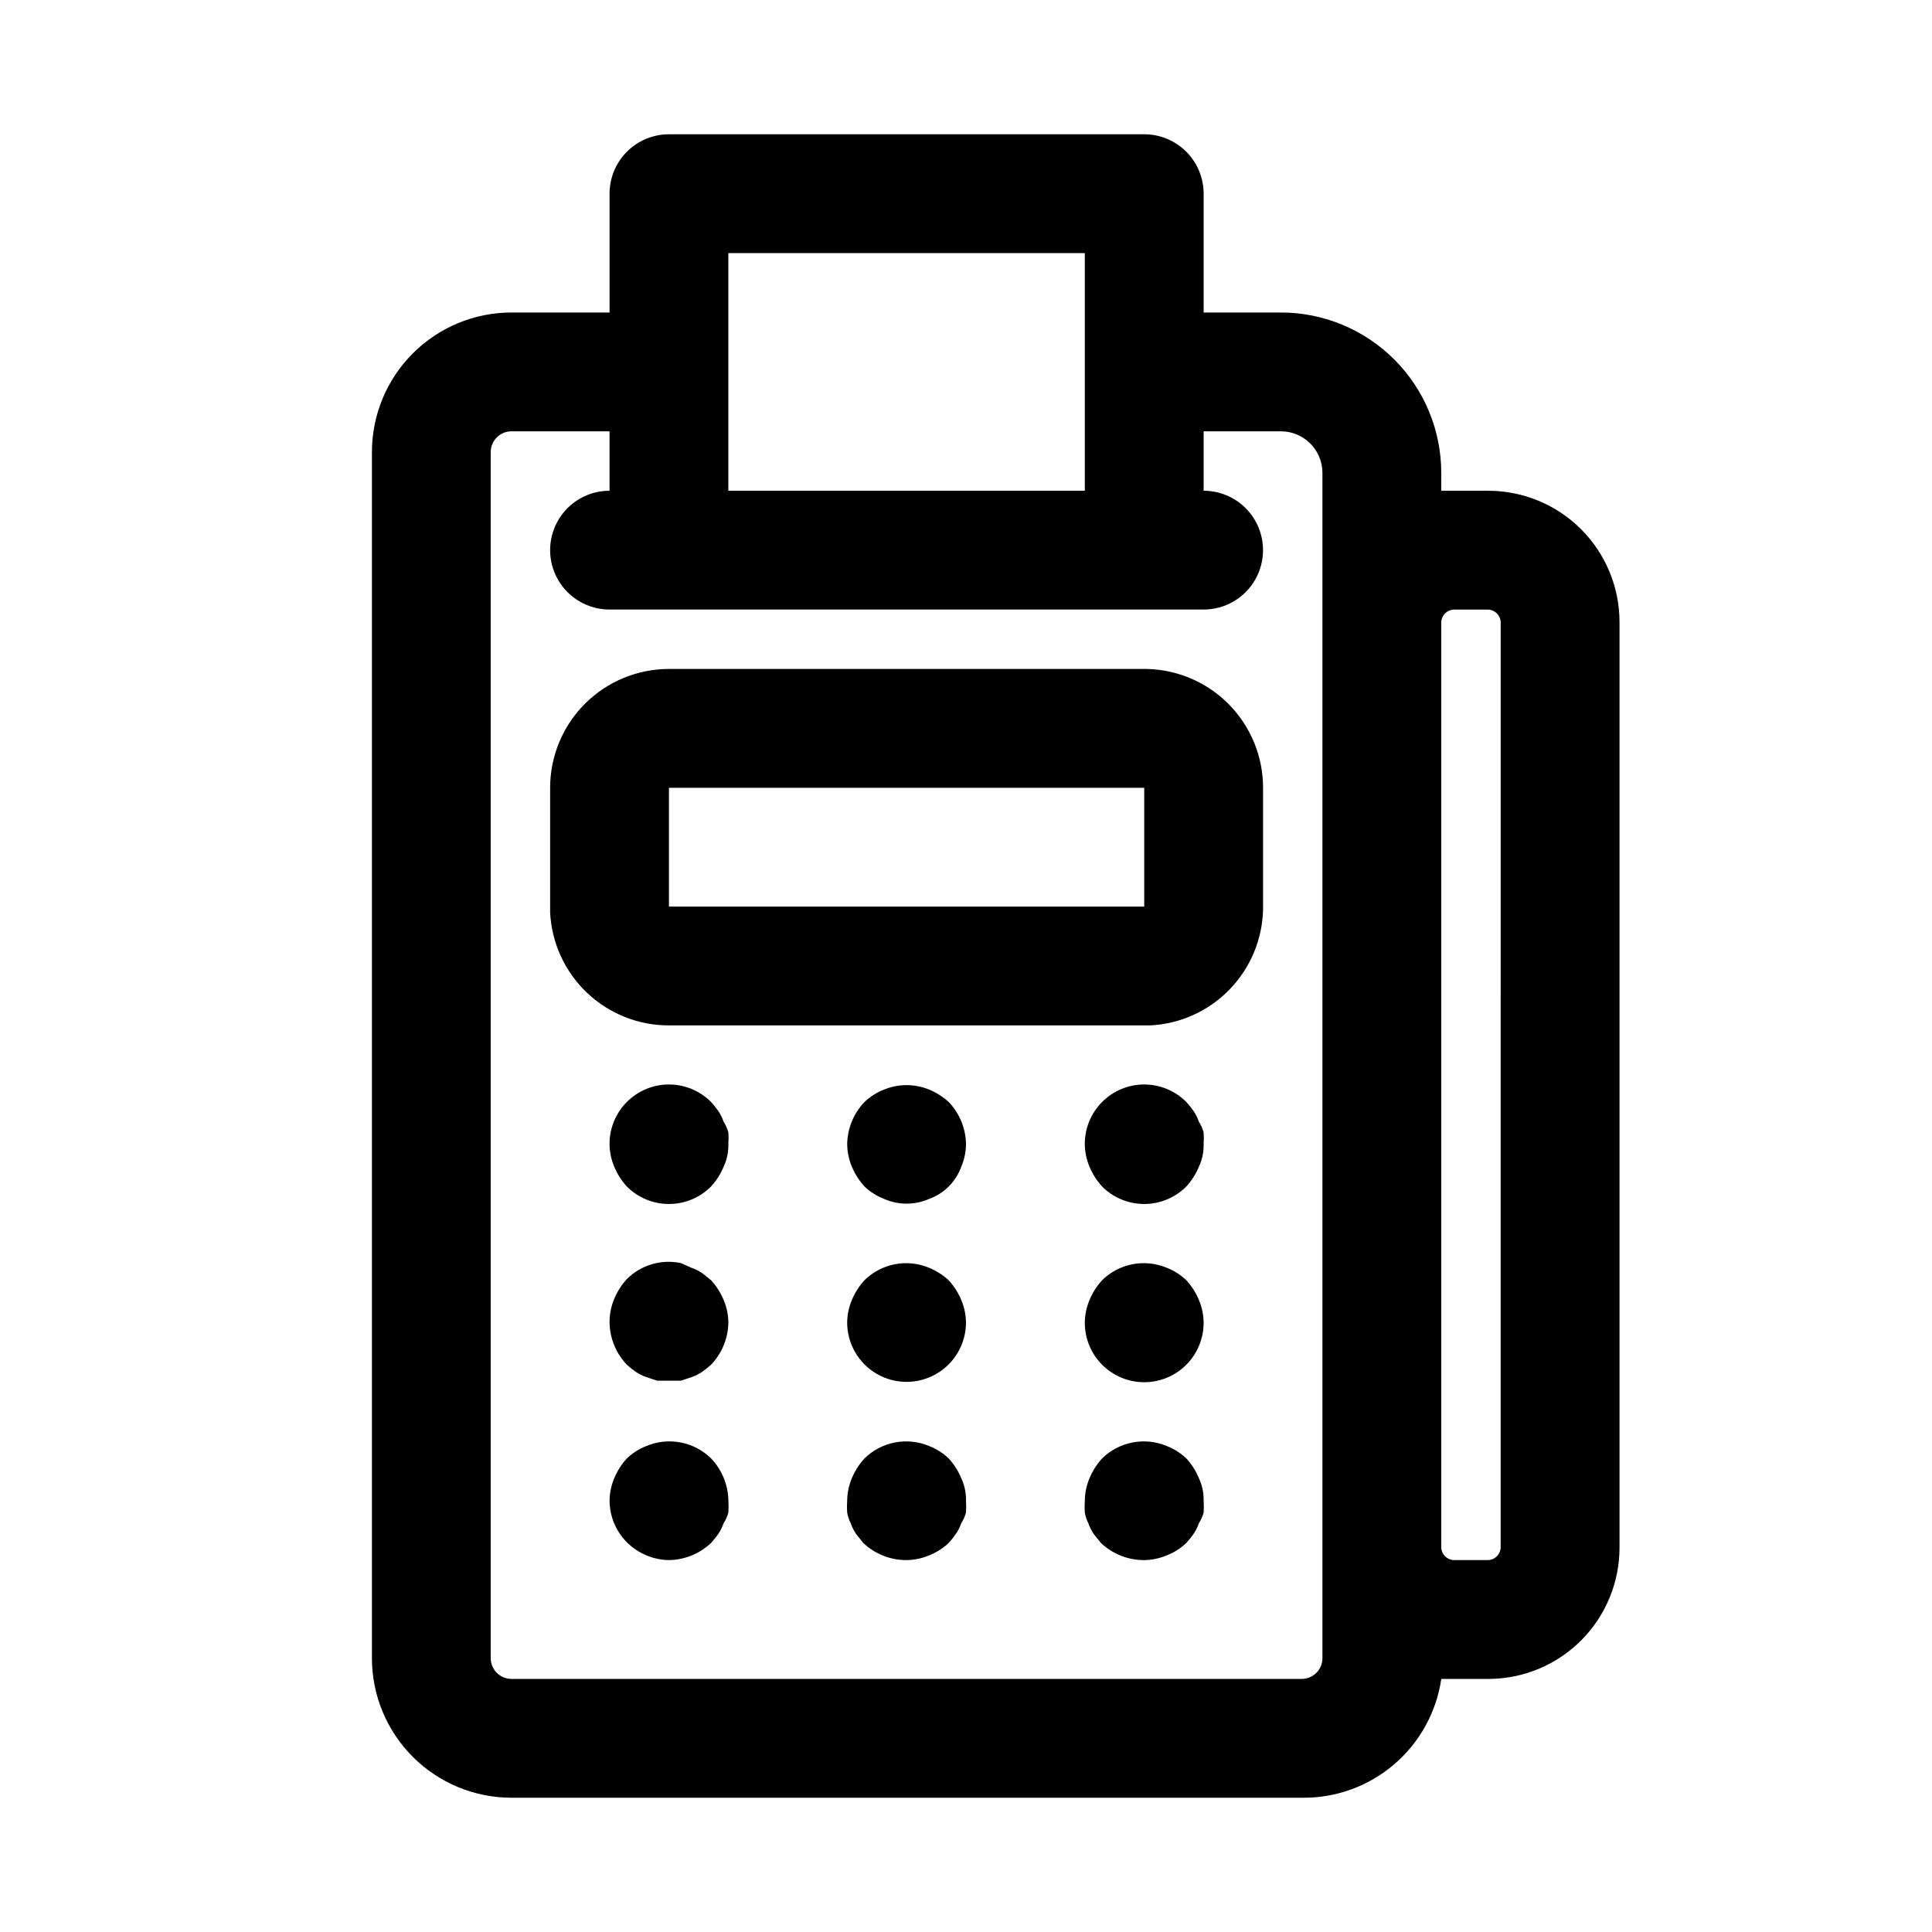
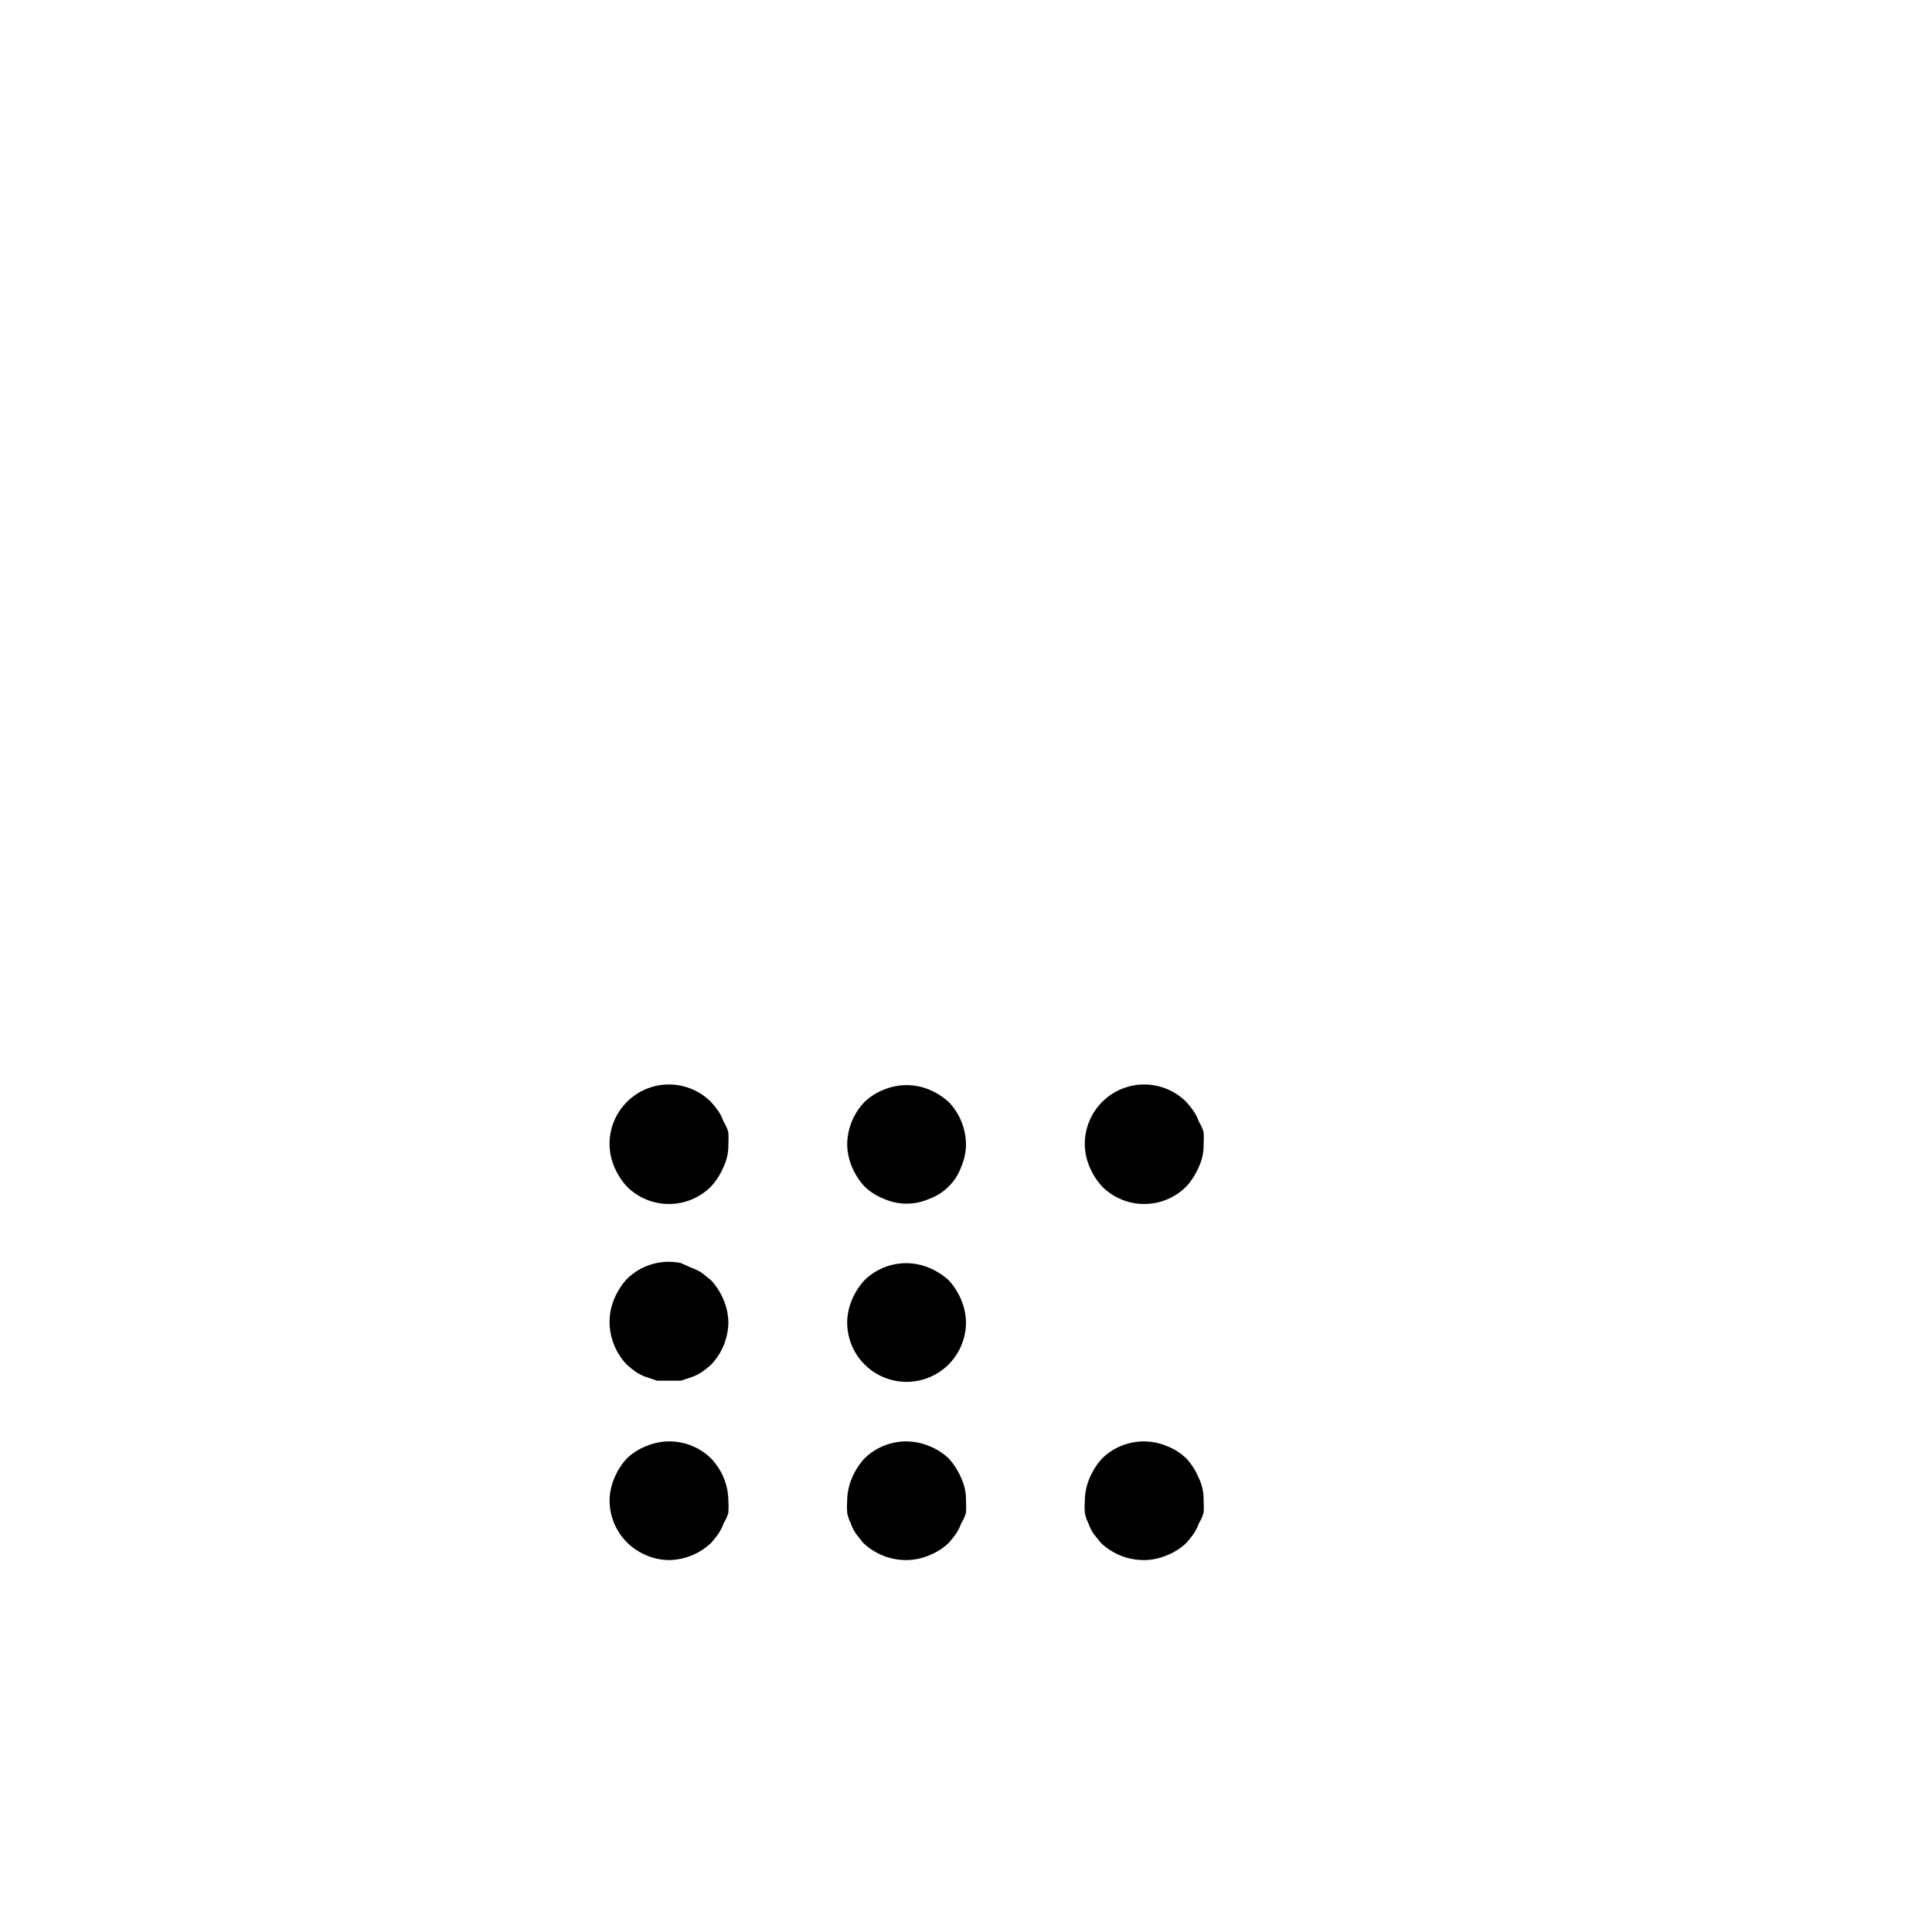
<svg xmlns="http://www.w3.org/2000/svg" fill="#000000" width="800px" height="800px" version="1.1" viewBox="144 144 512 512">
  <g>
-     <path d="m448.02 321.28h-126.74c-8.352 0-16.359 3.32-22.266 9.223-5.902 5.906-9.223 13.914-9.223 22.266v33.062c0.406 8.074 3.902 15.688 9.762 21.254 5.863 5.57 13.641 8.672 21.727 8.66h127.53c7.941-0.395 15.438-3.781 20.988-9.473 5.547-5.695 8.738-13.277 8.926-21.227v-32.277c0.004-8.215-3.207-16.109-8.941-21.992-5.738-5.883-13.547-9.289-21.758-9.496zm-0.789 62.977h-125.95v-31.488h125.95z" />
    <path d="m335.76 441.25c-0.344-1-0.82-1.953-1.414-2.832-0.582-0.824-1.215-1.613-1.891-2.363-2.953-2.977-6.973-4.652-11.168-4.656-4.191-0.004-8.215 1.668-11.172 4.641-2.957 2.973-4.606 7-4.582 11.195 0.023 2.059 0.453 4.09 1.258 5.984 0.797 1.906 1.918 3.664 3.309 5.195 2.953 2.981 6.981 4.656 11.176 4.656 4.199 0 8.223-1.676 11.18-4.656 1.391-1.531 2.508-3.289 3.305-5.195 0.883-1.871 1.312-3.918 1.262-5.984 0.074-1.047 0.074-2.102 0-3.148-0.273-1.004-0.695-1.961-1.262-2.836z" />
    <path d="m390.24 432.75c-3.836-1.574-8.133-1.574-11.965 0-1.934 0.75-3.699 1.871-5.195 3.305-2.879 3.019-4.508 7.012-4.566 11.18 0.023 2.059 0.453 4.09 1.258 5.984 0.797 1.906 1.914 3.664 3.309 5.195 1.496 1.434 3.262 2.555 5.195 3.305 3.809 1.684 8.152 1.684 11.965 0 3.953-1.43 7.07-4.547 8.5-8.5 0.809-1.895 1.234-3.926 1.262-5.984-0.059-4.168-1.691-8.16-4.566-11.18-1.531-1.391-3.289-2.508-5.195-3.305z" />
    <path d="m461.71 441.25c-0.344-1-0.82-1.953-1.418-2.832-0.578-0.824-1.211-1.613-1.887-2.363-2.953-2.977-6.973-4.652-11.168-4.656-4.191-0.004-8.215 1.668-11.172 4.641-2.957 2.973-4.609 7-4.582 11.195 0.023 2.059 0.449 4.09 1.258 5.984 0.797 1.906 1.914 3.664 3.305 5.195 2.957 2.981 6.981 4.656 11.18 4.656s8.223-1.676 11.18-4.656c1.391-1.531 2.508-3.289 3.305-5.195 0.883-1.871 1.312-3.918 1.262-5.984 0.074-1.047 0.074-2.102 0-3.148-0.273-1.004-0.699-1.961-1.262-2.836z" />
    <path d="m332.46 483.29-2.363-1.891c-0.875-0.594-1.828-1.07-2.832-1.418l-2.836-1.258c-5.184-1.086-10.57 0.512-14.324 4.25-1.391 1.531-2.512 3.289-3.309 5.195-0.848 1.992-1.277 4.137-1.258 6.297 0.059 4.172 1.688 8.164 4.566 11.18 0.746 0.676 1.535 1.309 2.359 1.891 0.879 0.594 1.832 1.07 2.836 1.418l2.832 0.945h6.297l2.832-0.945h0.004c1.004-0.348 1.957-0.824 2.832-1.418 0.824-0.582 1.613-1.215 2.363-1.891 2.875-3.016 4.508-7.008 4.566-11.18-0.027-2.055-0.453-4.09-1.262-5.981-0.797-1.91-1.914-3.664-3.305-5.195z" />
    <path d="m395.43 483.29c-1.531-1.391-3.289-2.508-5.195-3.309-2.867-1.203-6.027-1.535-9.082-0.945s-5.867 2.07-8.078 4.254c-1.395 1.531-2.512 3.285-3.309 5.195-0.805 1.891-1.234 3.926-1.258 5.981 0 5.625 3 10.824 7.871 13.637 4.871 2.812 10.871 2.812 15.742 0s7.875-8.012 7.875-13.637c-0.027-2.055-0.453-4.09-1.262-5.981-0.797-1.91-1.914-3.664-3.305-5.195z" />
-     <path d="m458.41 483.29c-1.5-1.434-3.266-2.559-5.195-3.309-2.867-1.203-6.027-1.535-9.082-0.945-3.055 0.59-5.867 2.07-8.082 4.254-1.391 1.531-2.508 3.285-3.305 5.195-0.809 1.891-1.234 3.926-1.258 5.981-0.027 4.188 1.617 8.207 4.562 11.18 2.953 2.977 6.973 4.656 11.168 4.656 4.191 0.004 8.215-1.664 11.172-4.637s4.609-7.004 4.586-11.199c-0.027-2.055-0.453-4.09-1.262-5.981-0.797-1.91-1.914-3.664-3.305-5.195z" />
    <path d="m458.41 530.52c-1.5-1.434-3.266-2.555-5.195-3.305-2.867-1.207-6.027-1.535-9.082-0.945-3.055 0.586-5.867 2.066-8.082 4.25-1.391 1.531-2.508 3.289-3.305 5.195-0.809 1.895-1.234 3.926-1.258 5.984-0.078 1.047-0.078 2.102 0 3.148 0.172 0.988 0.488 1.941 0.941 2.832 0.348 1.004 0.824 1.957 1.418 2.836l1.891 2.363c3.094 2.949 7.215 4.586 11.492 4.562 2.059-0.023 4.09-0.453 5.984-1.258 1.93-0.75 3.695-1.875 5.195-3.305 0.676-0.75 1.309-1.539 1.887-2.363 0.598-0.879 1.074-1.832 1.418-2.836 0.562-0.871 0.988-1.828 1.262-2.832 0.074-1.047 0.074-2.102 0-3.148 0.051-2.066-0.379-4.113-1.262-5.984-0.797-1.906-1.914-3.664-3.305-5.195z" />
    <path d="m395.43 530.52c-1.5-1.434-3.266-2.555-5.195-3.305-2.867-1.207-6.027-1.535-9.082-0.945-3.055 0.586-5.867 2.066-8.078 4.25-1.395 1.531-2.512 3.289-3.309 5.195-0.805 1.895-1.234 3.926-1.258 5.984-0.078 1.047-0.078 2.102 0 3.148 0.172 0.988 0.488 1.941 0.941 2.832 0.348 1.004 0.824 1.957 1.418 2.836l1.891 2.363c3.094 2.949 7.215 4.586 11.492 4.562 2.059-0.023 4.09-0.453 5.984-1.258 1.93-0.75 3.695-1.875 5.195-3.305 0.676-0.75 1.309-1.539 1.887-2.363 0.598-0.879 1.074-1.832 1.418-2.836 0.562-0.871 0.988-1.828 1.262-2.832 0.074-1.047 0.074-2.102 0-3.148 0.051-2.066-0.379-4.113-1.262-5.984-0.797-1.906-1.914-3.664-3.305-5.195z" />
    <path d="m315.3 527.21c-1.934 0.75-3.699 1.871-5.195 3.305-1.391 1.531-2.512 3.289-3.309 5.195-0.805 1.895-1.234 3.926-1.258 5.984 0.016 3.109 0.949 6.141 2.688 8.719 1.738 2.578 4.199 4.586 7.074 5.766 1.891 0.805 3.926 1.234 5.981 1.258 4.168-0.055 8.164-1.688 11.18-4.562 0.676-0.75 1.309-1.539 1.891-2.363 0.594-0.879 1.07-1.832 1.414-2.836 0.566-0.871 0.988-1.828 1.262-2.832 0.074-1.047 0.074-2.102 0-3.148-0.059-4.168-1.691-8.16-4.566-11.18-2.215-2.184-5.027-3.664-8.082-4.25-3.051-0.59-6.211-0.262-9.078 0.945z" />
-     <path d="m538.39 274.05h-12.441v-4.723c0-11.273-4.477-22.086-12.449-30.059s-18.785-12.453-30.059-12.453h-20.465v-31.488c0-4.176-1.66-8.18-4.613-11.133-2.953-2.949-6.957-4.609-11.133-4.609h-125.95c-4.176 0-8.18 1.66-11.133 4.609-2.953 2.953-4.609 6.957-4.609 11.133v31.488h-25.98c-9.812 0-19.223 3.898-26.16 10.84-6.938 6.938-10.836 16.348-10.836 26.16v319.61c0 9.812 3.898 19.223 10.836 26.16s16.348 10.836 26.16 10.836h209.4c8.938 0.133 17.617-2.988 24.426-8.781 6.805-5.793 11.273-13.863 12.57-22.707h12.91c9.148-0.121 17.875-3.844 24.301-10.355 6.422-6.512 10.023-15.289 10.023-24.438v-245.29c0-9.227-3.668-18.078-10.191-24.602-6.523-6.527-15.375-10.191-24.602-10.191zm-201.37-62.977h94.465v62.977h-94.465zm157.44 372.35c0 3.043-2.465 5.508-5.508 5.508h-209.4c-1.461 0-2.859-0.578-3.894-1.613-1.035-1.031-1.613-2.434-1.613-3.894v-319.61c0-3.043 2.465-5.512 5.508-5.512h25.98v15.746c-5.625 0-10.824 3-13.637 7.871-2.812 4.871-2.812 10.871 0 15.746 2.812 4.871 8.012 7.871 13.637 7.871h157.44c5.621 0 10.82-3 13.633-7.871 2.812-4.875 2.812-10.875 0-15.746-2.812-4.871-8.012-7.871-13.633-7.871v-15.746h20.469-0.004c6.086 0 11.02 4.934 11.02 11.023v314.88zm47.23-29.285h0.004c-0.082 1.793-1.516 3.227-3.305 3.305h-9.133c-1.793-0.078-3.227-1.512-3.309-3.305v-245.29c0.082-1.793 1.516-3.227 3.309-3.305h9.133c1.789 0.078 3.223 1.512 3.305 3.305z" />
  </g>
</svg>